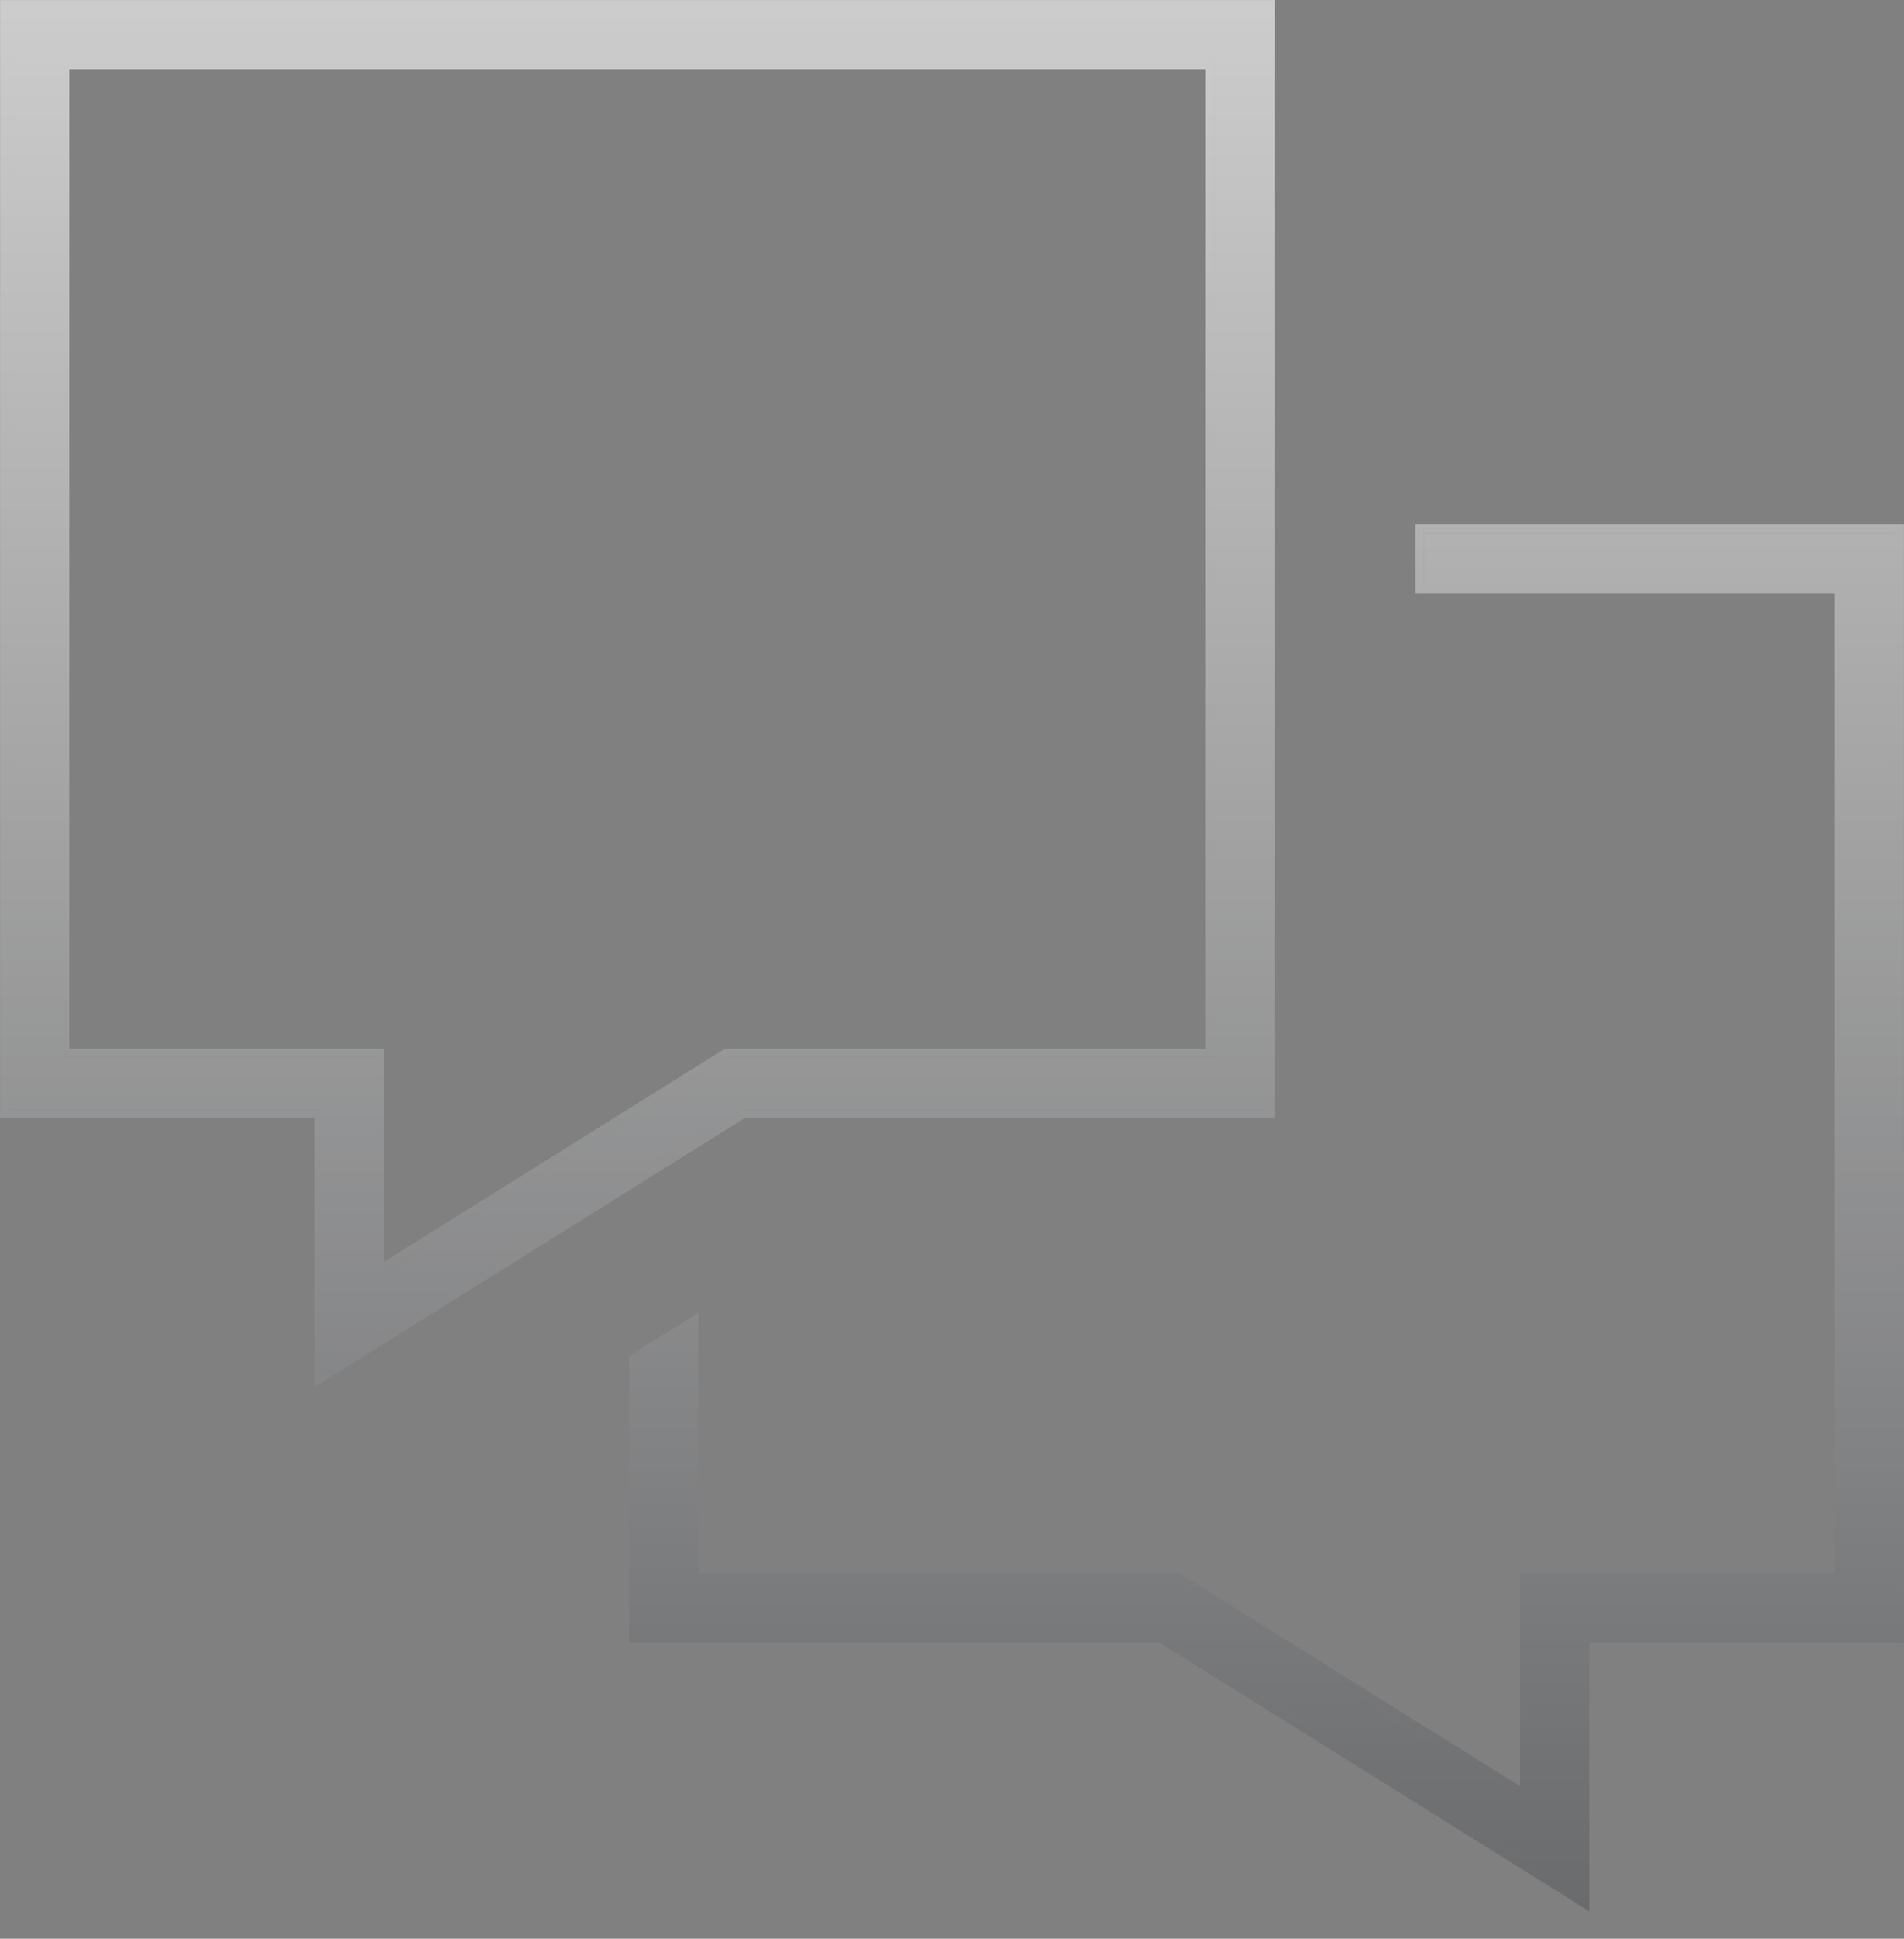
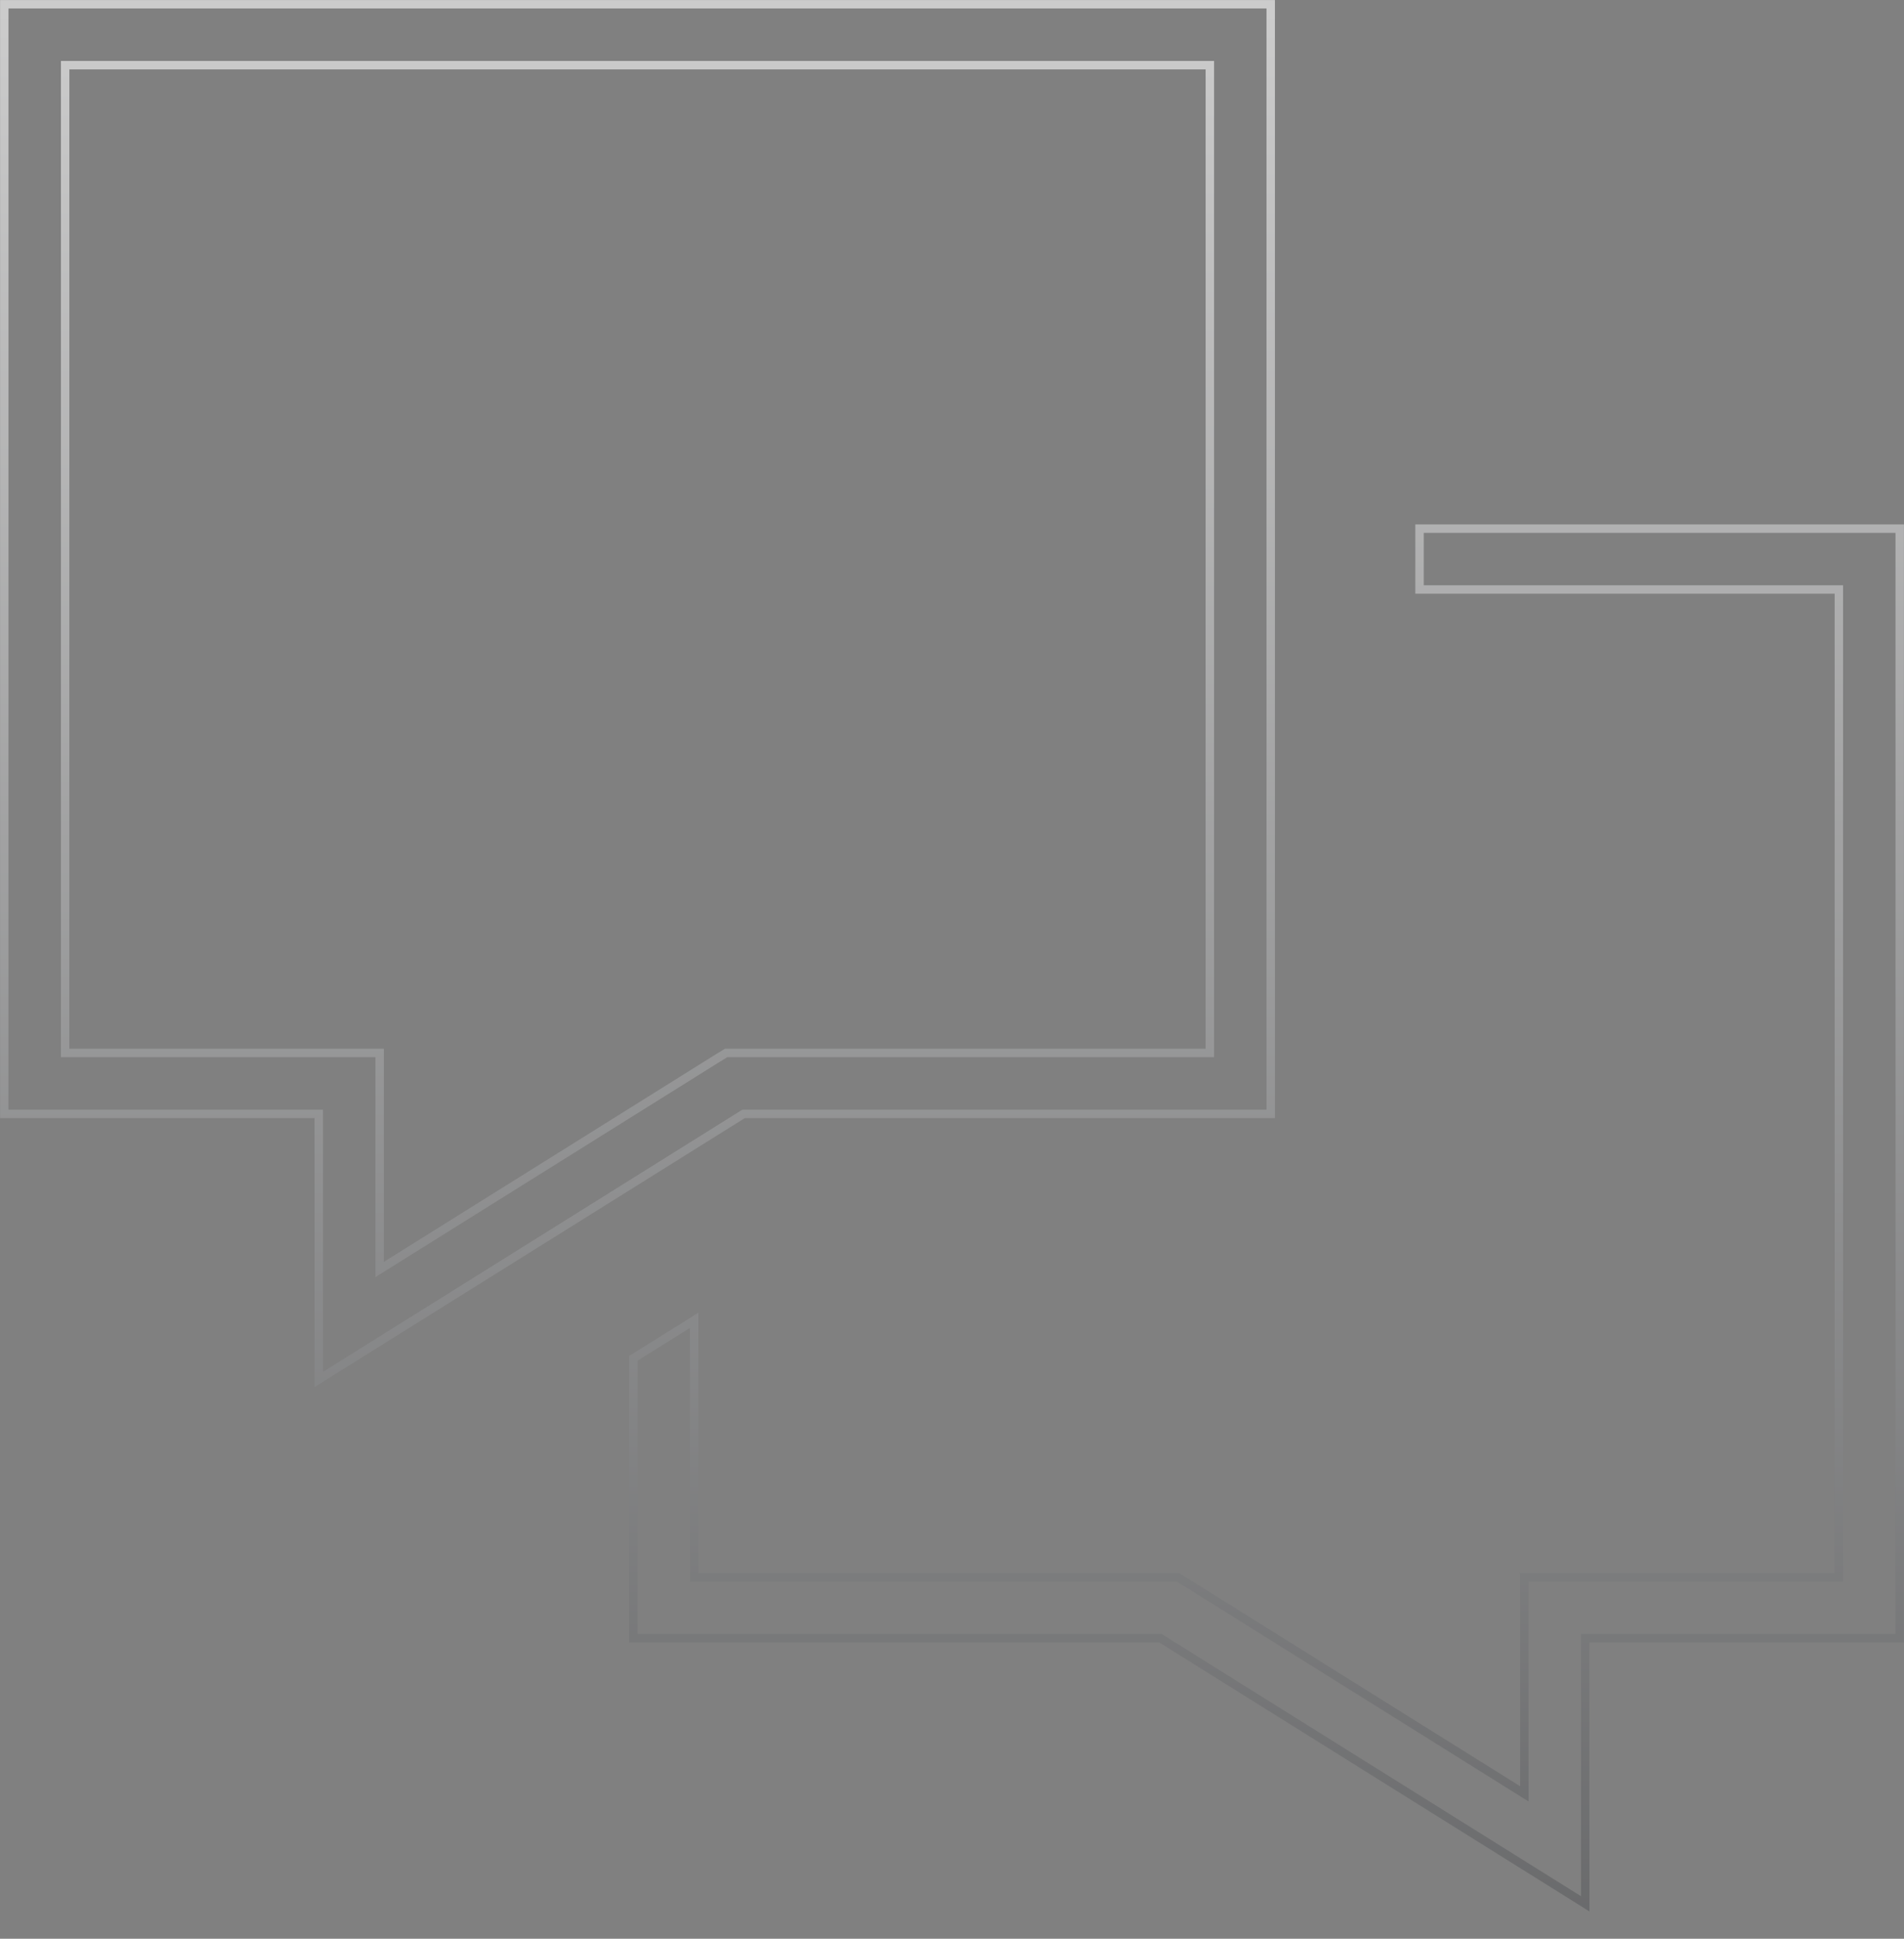
<svg xmlns="http://www.w3.org/2000/svg" width="56" height="57" viewBox="0 0 56 57" fill="none">
  <rect x="0" y="0" width="56" height="57" fill="#808080" stroke="none" />
-   <path d="M9.5 32.625H0.25V0.25H37.25V32.625H21.833L9.5 40.333V32.625ZM9.5 31.083H11.042V37.549L21.014 31.315L21.39 31.083H35.708V1.792H1.792V31.083H9.5ZM18.75 40.006L20.292 39.042V46.5H34.61L34.986 46.731L44.958 52.965V46.5H54.208V17.208H41.875V15.667H55.75V48.042H46.5V55.75L34.167 48.042H18.75V40.006Z" fill="url(#paint0_linear_5885_4605)" fill-opacity="0.6" />
-   <path d="M55.874 15.543V48.166H46.624V55.974L46.435 55.855L34.132 48.166H18.626V39.938L18.685 39.9L20.226 38.938L20.416 38.818V46.376H34.645L34.675 46.395L35.051 46.626H35.052L44.834 52.741V46.376H54.084V17.332H41.751V15.543H55.874ZM37.374 0.126V32.749H21.87L9.565 40.438L9.376 40.557V32.749H0.126V0.126H37.374ZM1.916 30.959H11.166V37.324L20.948 31.21L20.949 31.209L21.325 30.977L21.355 30.959H35.584V1.916H1.916V30.959Z" stroke="url(#paint1_linear_5885_4605)" stroke-opacity="0.6" stroke-width="0.248" />
+   <path d="M55.874 15.543V48.166H46.624V55.974L46.435 55.855L34.132 48.166H18.626V39.938L18.685 39.9L20.226 38.938L20.416 38.818V46.376H34.645L34.675 46.395L35.051 46.626H35.052L44.834 52.741V46.376H54.084V17.332H41.751V15.543H55.874ZM37.374 0.126V32.749H21.87L9.376 40.557V32.749H0.126V0.126H37.374ZM1.916 30.959H11.166V37.324L20.948 31.21L20.949 31.209L21.325 30.977L21.355 30.959H35.584V1.916H1.916V30.959Z" stroke="url(#paint1_linear_5885_4605)" stroke-opacity="0.6" stroke-width="0.248" />
  <defs>
    <linearGradient id="paint0_linear_5885_4605" x1="8.303" y1="0.25" x2="8.303" y2="83.5" gradientUnits="userSpaceOnUse">
      <stop stop-color="white" />
      <stop offset="1" stop-color="#0C0E12" />
    </linearGradient>
    <linearGradient id="paint1_linear_5885_4605" x1="8.303" y1="0.25" x2="8.303" y2="83.5" gradientUnits="userSpaceOnUse">
      <stop stop-color="white" />
      <stop offset="1" stop-color="#0C0E12" />
    </linearGradient>
  </defs>
</svg>